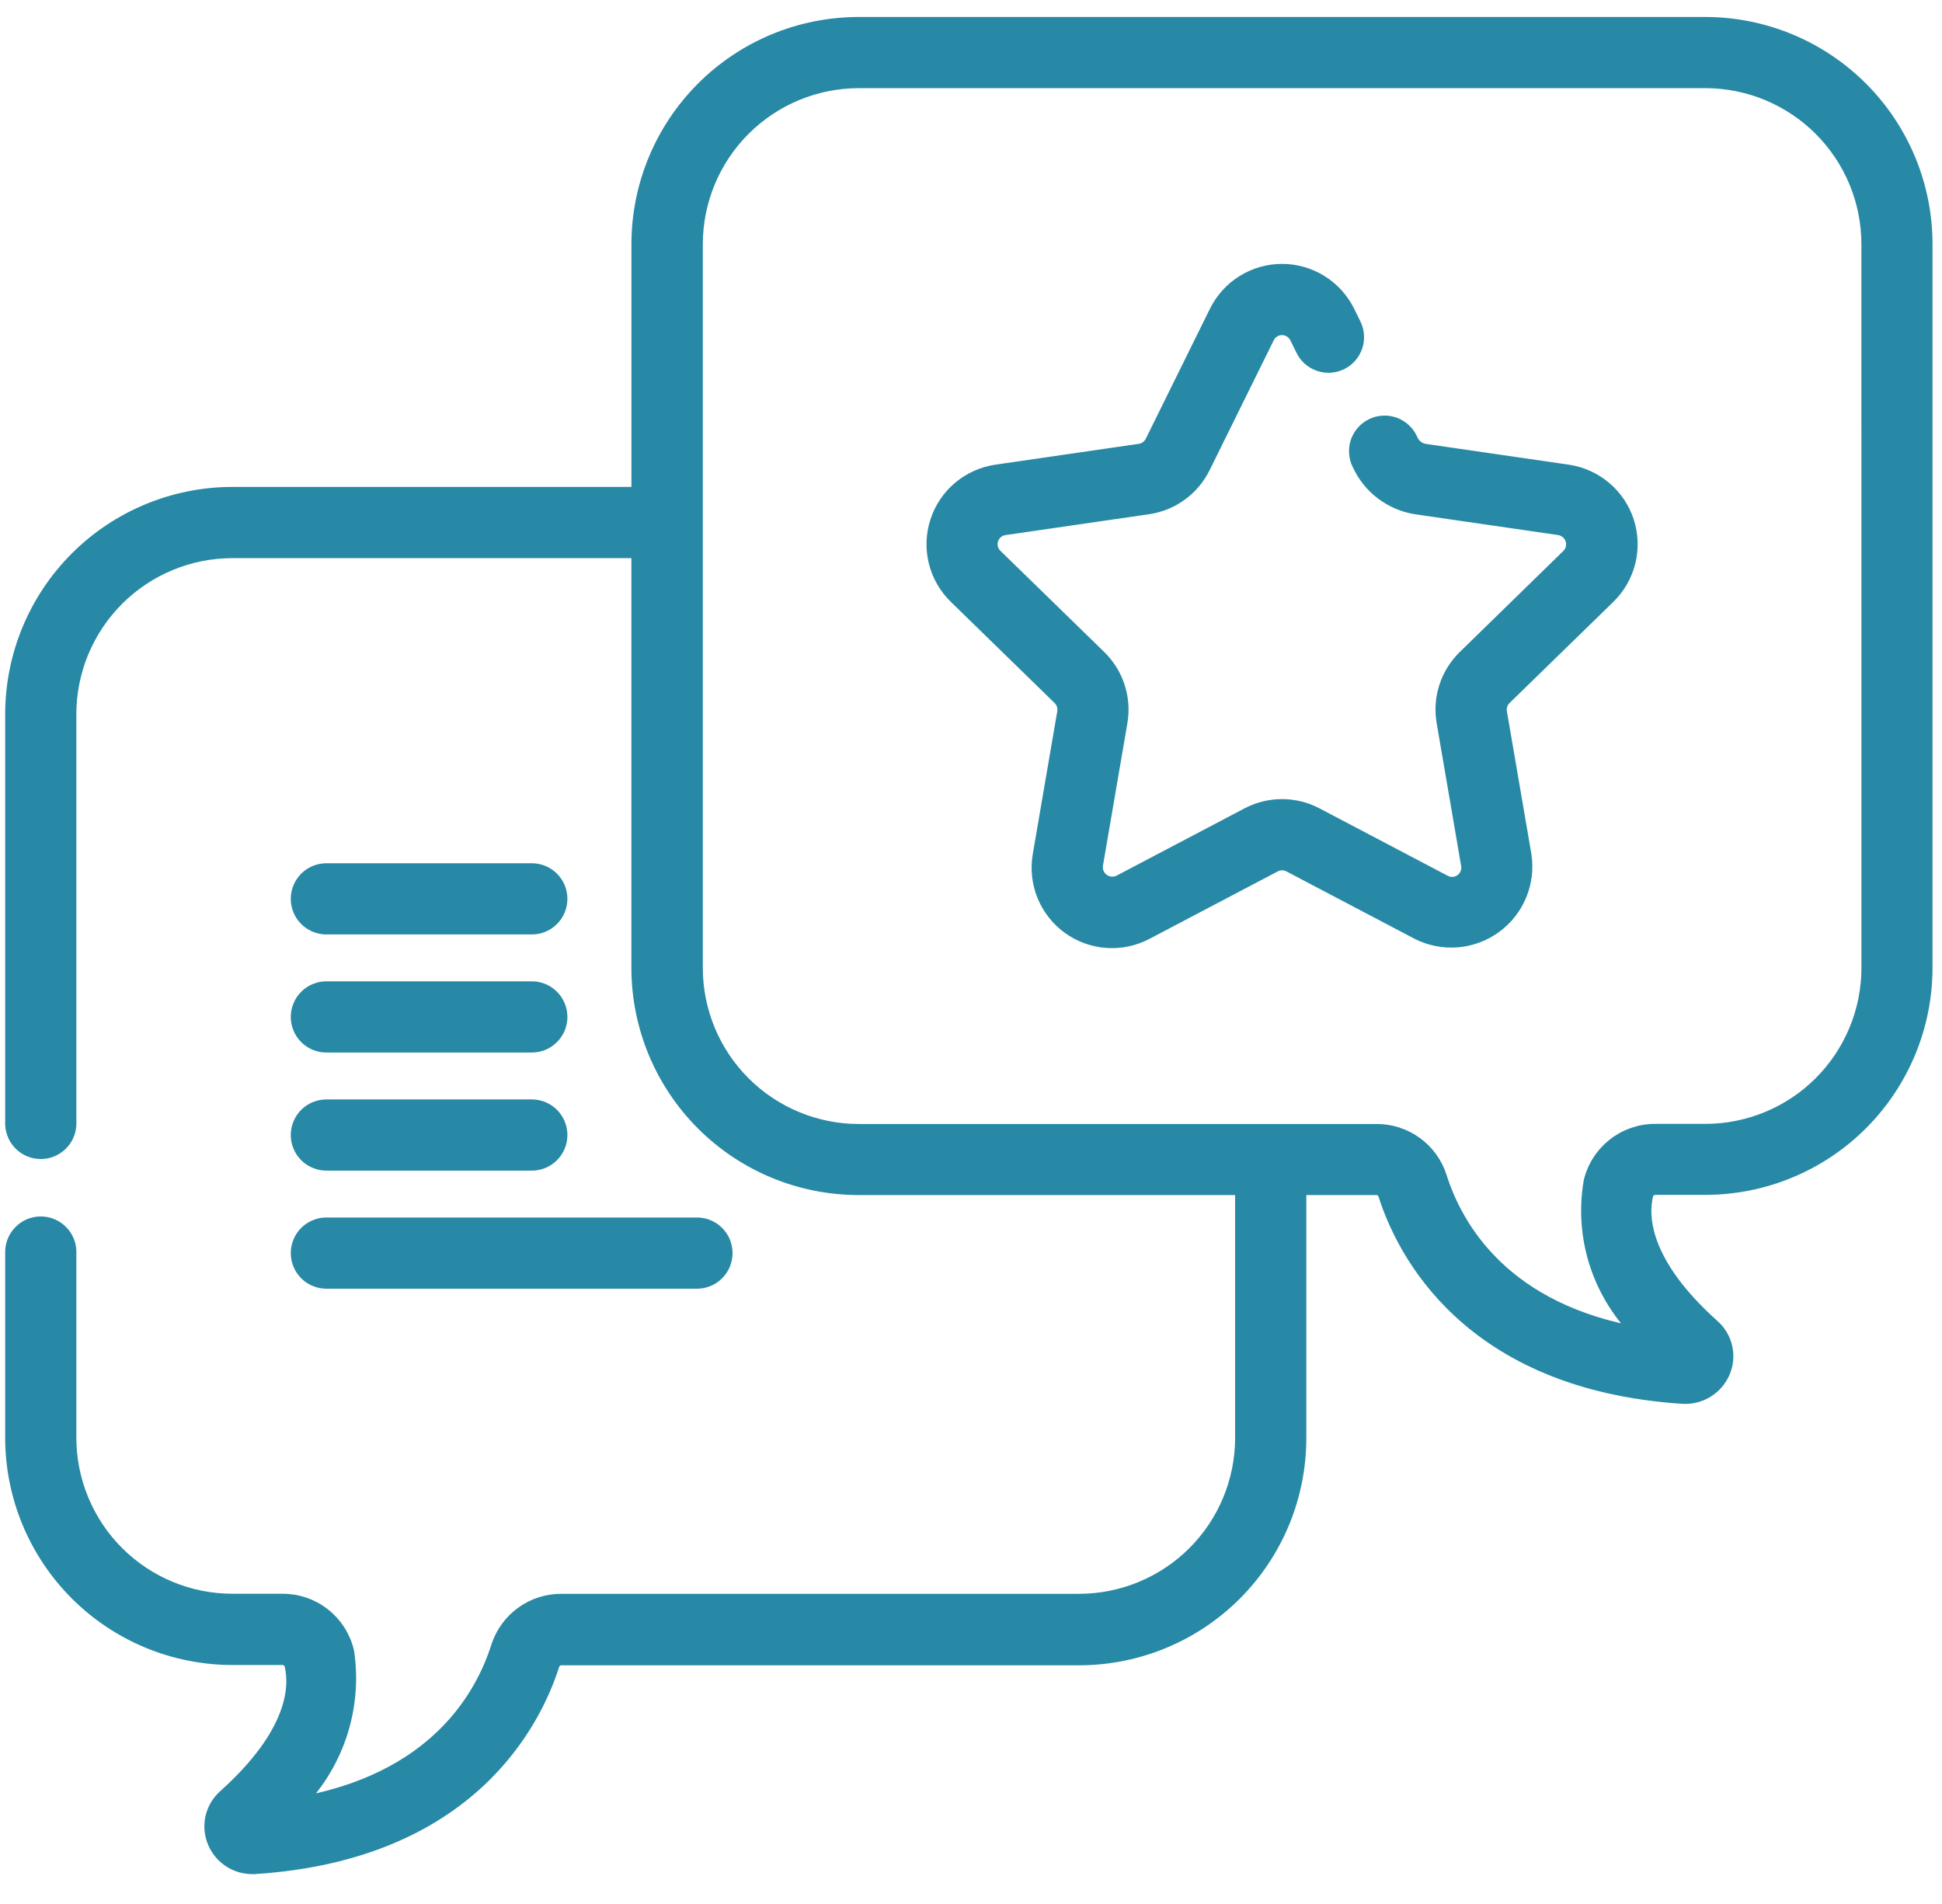
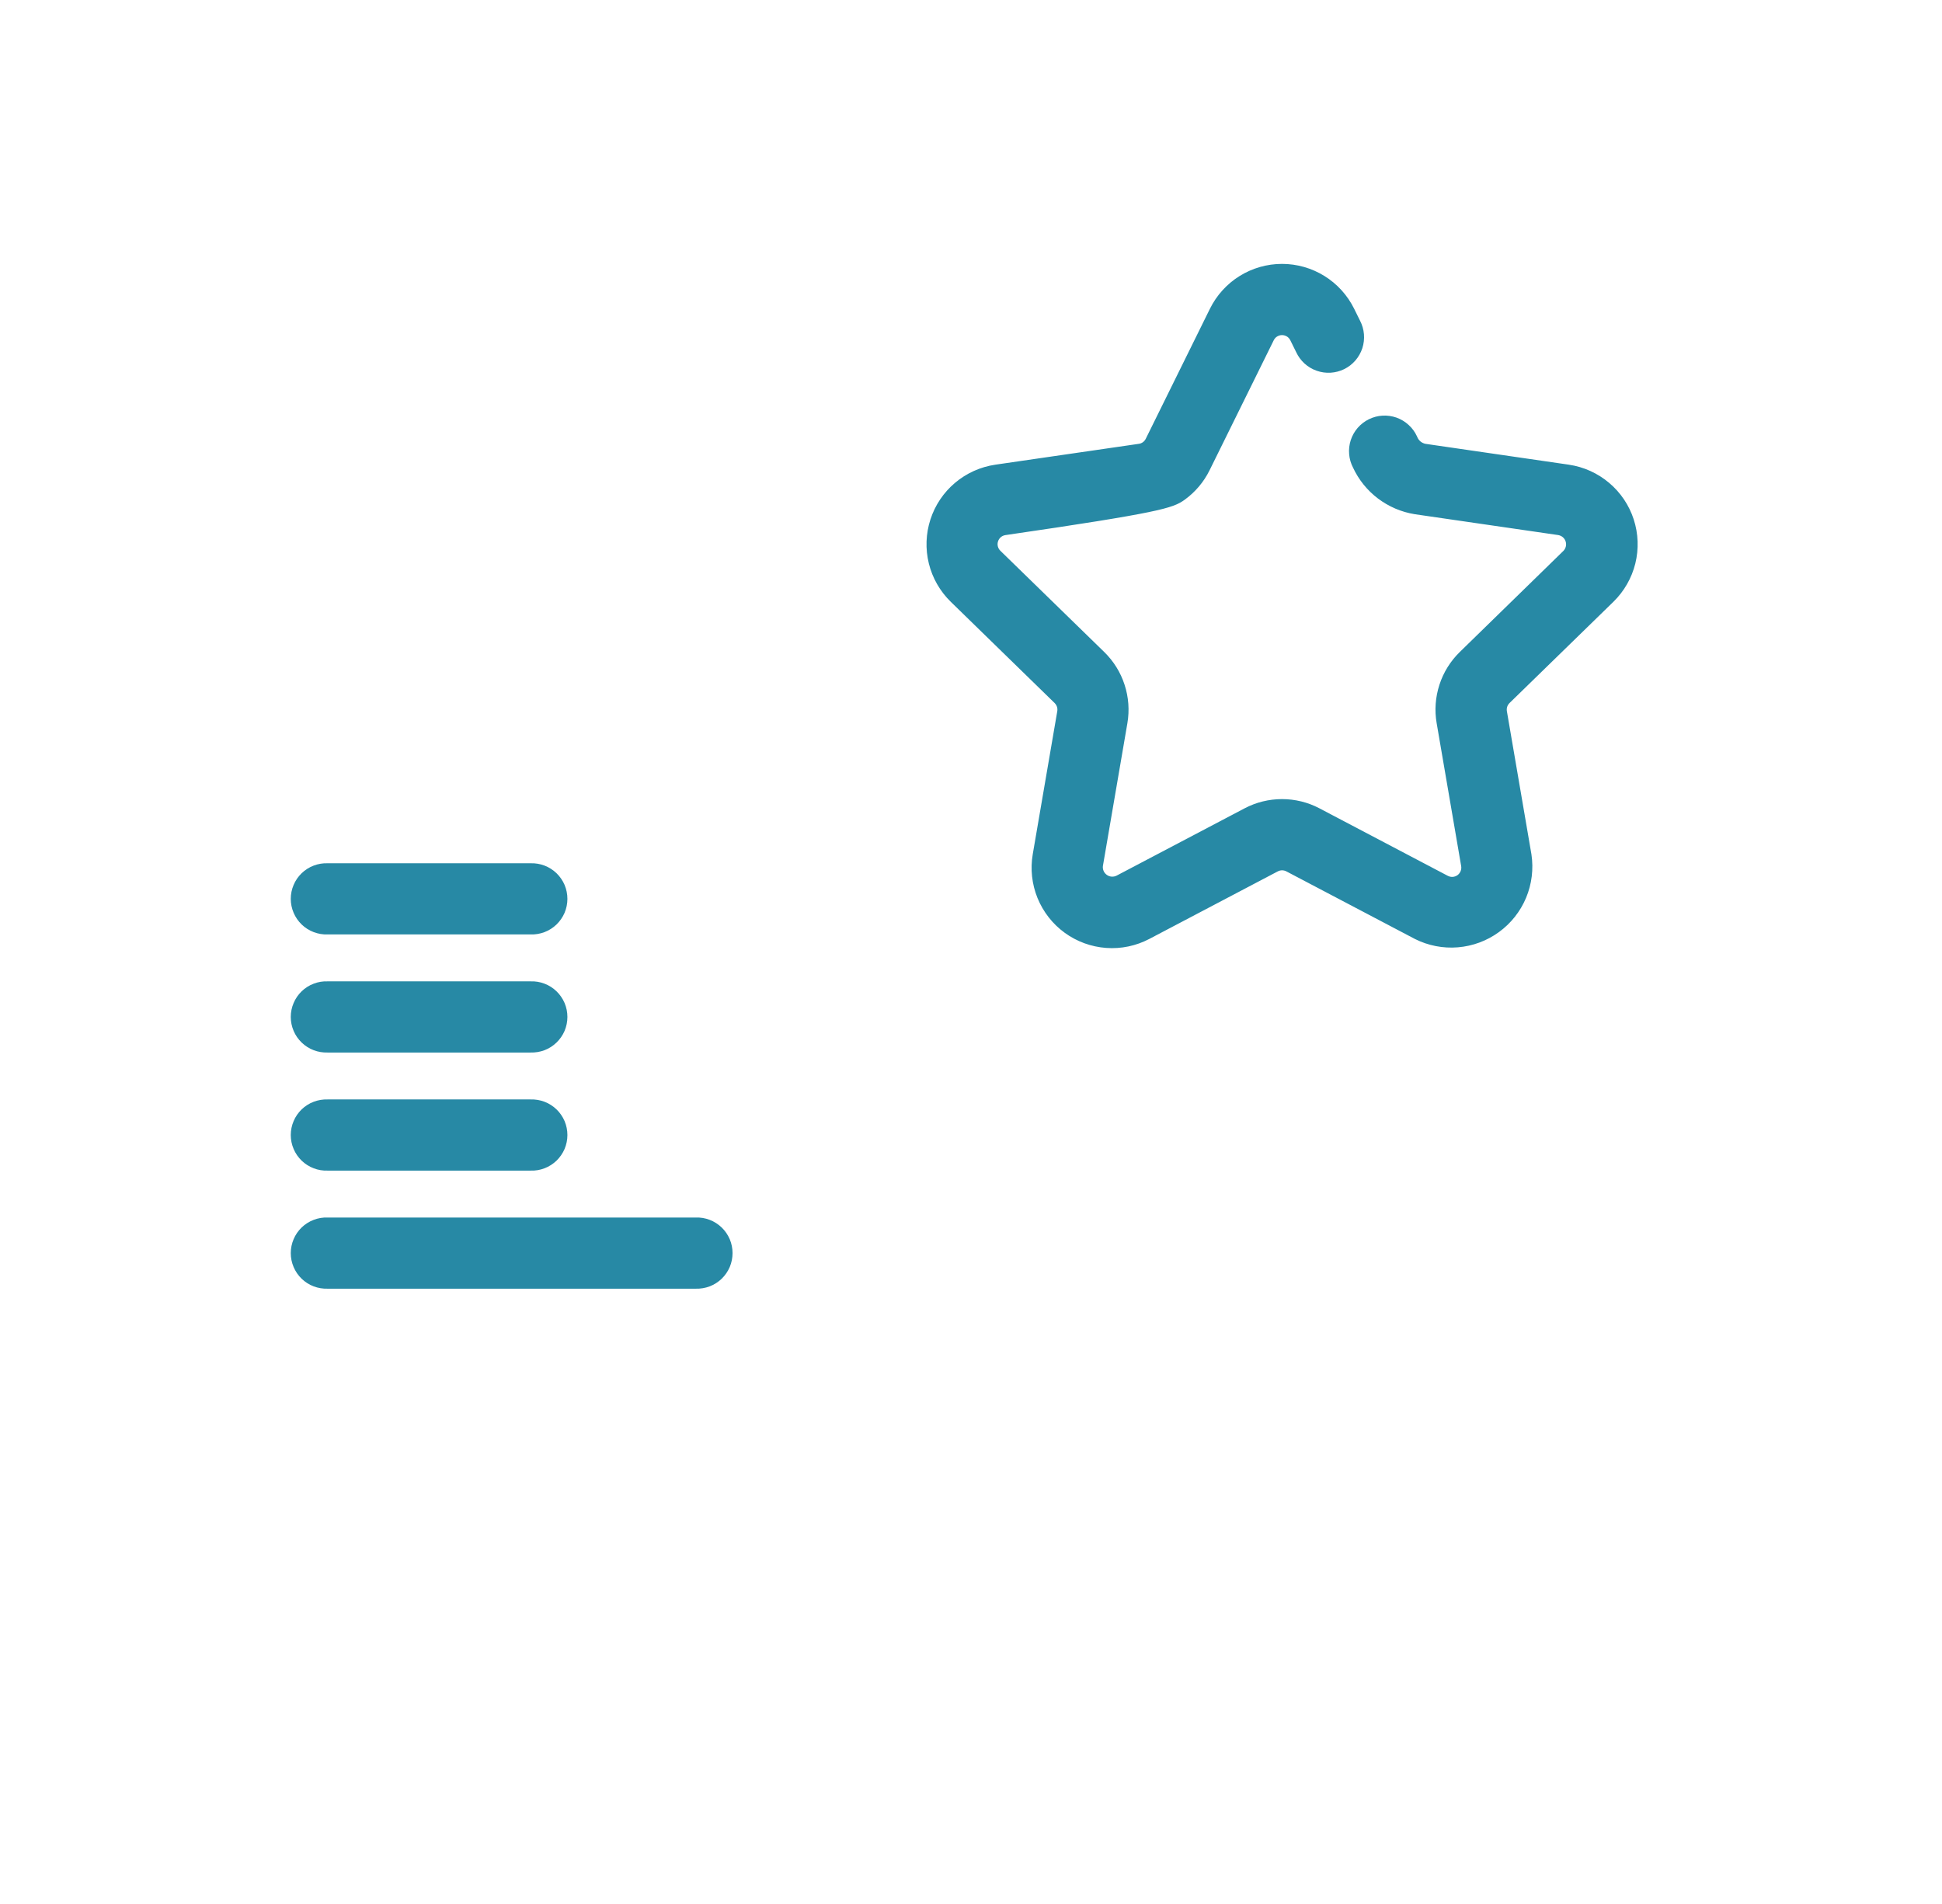
<svg xmlns="http://www.w3.org/2000/svg" width="51" height="50" viewBox="0 0 51 50" fill="none">
  <path d="M8.598 24.339H13.939C14.038 24.343 14.136 24.326 14.229 24.291C14.321 24.256 14.405 24.202 14.476 24.134C14.547 24.065 14.604 23.983 14.643 23.892C14.681 23.801 14.701 23.703 14.701 23.605C14.701 23.506 14.681 23.408 14.643 23.317C14.604 23.226 14.547 23.144 14.476 23.075C14.405 23.007 14.321 22.953 14.229 22.918C14.136 22.883 14.038 22.866 13.939 22.87H8.598C8.499 22.866 8.401 22.883 8.309 22.918C8.216 22.953 8.132 23.007 8.061 23.075C7.99 23.144 7.933 23.226 7.895 23.317C7.856 23.408 7.836 23.506 7.836 23.605C7.836 23.703 7.856 23.801 7.895 23.892C7.933 23.983 7.99 24.065 8.061 24.134C8.132 24.202 8.216 24.256 8.309 24.291C8.401 24.326 8.499 24.343 8.598 24.339Z" fill="#2789A5" stroke="#2789A5" stroke-width="0.4" />
  <path d="M8.598 27.44H13.939C14.038 27.443 14.136 27.427 14.229 27.392C14.321 27.357 14.405 27.303 14.476 27.234C14.547 27.166 14.604 27.084 14.643 26.993C14.681 26.902 14.701 26.804 14.701 26.705C14.701 26.606 14.681 26.509 14.643 26.418C14.604 26.327 14.547 26.245 14.476 26.176C14.405 26.107 14.321 26.054 14.229 26.019C14.136 25.983 14.038 25.967 13.939 25.971H8.598C8.499 25.967 8.401 25.983 8.309 26.019C8.216 26.054 8.132 26.107 8.061 26.176C7.99 26.245 7.933 26.327 7.895 26.418C7.856 26.509 7.836 26.606 7.836 26.705C7.836 26.804 7.856 26.902 7.895 26.993C7.933 27.084 7.99 27.166 8.061 27.234C8.132 27.303 8.216 27.357 8.309 27.392C8.401 27.427 8.499 27.443 8.598 27.44Z" fill="#2789A5" stroke="#2789A5" stroke-width="0.4" />
  <path d="M8.598 30.541H13.939C14.038 30.545 14.136 30.529 14.229 30.493C14.321 30.458 14.405 30.404 14.476 30.336C14.547 30.267 14.604 30.185 14.643 30.094C14.681 30.003 14.701 29.906 14.701 29.807C14.701 29.708 14.681 29.61 14.643 29.519C14.604 29.428 14.547 29.346 14.476 29.277C14.405 29.209 14.321 29.155 14.229 29.12C14.136 29.085 14.038 29.069 13.939 29.072H8.598C8.499 29.069 8.401 29.085 8.309 29.12C8.216 29.155 8.132 29.209 8.061 29.277C7.99 29.346 7.933 29.428 7.895 29.519C7.856 29.61 7.836 29.708 7.836 29.807C7.836 29.906 7.856 30.003 7.895 30.094C7.933 30.185 7.99 30.267 8.061 30.336C8.132 30.404 8.216 30.458 8.309 30.493C8.401 30.529 8.499 30.545 8.598 30.541Z" fill="#2789A5" stroke="#2789A5" stroke-width="0.4" />
  <path d="M8.598 33.642H18.276C18.375 33.645 18.473 33.629 18.566 33.594C18.658 33.559 18.742 33.505 18.813 33.437C18.884 33.368 18.941 33.286 18.98 33.195C19.018 33.104 19.038 33.006 19.038 32.907C19.038 32.809 19.018 32.711 18.98 32.62C18.941 32.529 18.884 32.447 18.813 32.378C18.742 32.31 18.658 32.256 18.566 32.221C18.473 32.185 18.375 32.169 18.276 32.173H8.598C8.499 32.169 8.401 32.185 8.309 32.221C8.216 32.256 8.132 32.31 8.061 32.378C7.99 32.447 7.933 32.529 7.895 32.62C7.856 32.711 7.836 32.809 7.836 32.907C7.836 33.006 7.856 33.104 7.895 33.195C7.933 33.286 7.99 33.368 8.061 33.437C8.132 33.505 8.216 33.559 8.309 33.594C8.401 33.629 8.499 33.645 8.598 33.642Z" fill="#2789A5" stroke="#2789A5" stroke-width="0.4" />
-   <path d="M44.79 0.646H22.544C21.017 0.648 19.552 1.256 18.472 2.336C17.392 3.416 16.784 4.88 16.782 6.408V12.987H6.098C4.571 12.989 3.106 13.597 2.026 14.677C0.946 15.757 0.338 17.222 0.336 18.75V29.529C0.343 29.719 0.424 29.899 0.561 30.031C0.698 30.163 0.881 30.237 1.071 30.237C1.261 30.237 1.444 30.163 1.581 30.031C1.718 29.899 1.798 29.719 1.805 29.529V18.75C1.807 17.612 2.26 16.521 3.065 15.716C3.87 14.912 4.96 14.459 6.098 14.457H16.781V25.421C16.783 26.949 17.391 28.413 18.471 29.493C19.551 30.573 21.016 31.181 22.543 31.183H32.636V37.762C32.635 38.9 32.182 39.991 31.377 40.796C30.572 41.6 29.481 42.053 28.343 42.055H14.743C14.376 42.053 14.018 42.169 13.722 42.384C13.425 42.6 13.205 42.905 13.093 43.255C12.667 44.595 11.415 46.798 7.75 47.407C8.277 46.89 8.674 46.256 8.909 45.557C9.144 44.857 9.21 44.112 9.101 43.382C9.013 43.002 8.797 42.664 8.491 42.422C8.185 42.181 7.805 42.051 7.415 42.053H6.098C4.96 42.051 3.87 41.598 3.065 40.794C2.26 39.989 1.807 38.898 1.805 37.76V32.907C1.809 32.808 1.793 32.71 1.758 32.617C1.722 32.525 1.669 32.441 1.6 32.37C1.532 32.299 1.449 32.242 1.358 32.203C1.268 32.165 1.17 32.145 1.071 32.145C0.972 32.145 0.874 32.165 0.783 32.203C0.692 32.242 0.61 32.299 0.542 32.37C0.473 32.441 0.42 32.525 0.384 32.617C0.349 32.71 0.333 32.808 0.336 32.907V37.762C0.338 39.29 0.946 40.754 2.026 41.834C3.106 42.914 4.571 43.522 6.098 43.524H7.417C7.476 43.524 7.533 43.543 7.58 43.58C7.626 43.616 7.659 43.667 7.672 43.724C7.809 44.306 7.762 45.53 5.917 47.186C5.754 47.33 5.64 47.523 5.592 47.735C5.544 47.948 5.565 48.171 5.651 48.371C5.732 48.562 5.866 48.725 6.039 48.839C6.211 48.954 6.413 49.015 6.62 49.015H6.688C12.33 48.649 14.027 45.183 14.495 43.71C14.512 43.658 14.546 43.612 14.591 43.58C14.636 43.548 14.689 43.531 14.744 43.532H28.344C29.872 43.53 31.337 42.922 32.417 41.842C33.497 40.762 34.105 39.298 34.106 37.77V31.183H36.143C36.199 31.182 36.252 31.199 36.297 31.231C36.342 31.263 36.375 31.309 36.392 31.361C36.86 32.834 38.557 36.3 44.199 36.666C44.417 36.678 44.633 36.622 44.818 36.508C45.004 36.393 45.15 36.225 45.236 36.025C45.323 35.825 45.343 35.602 45.296 35.389C45.248 35.176 45.134 34.984 44.97 34.84C43.124 33.185 43.078 31.961 43.215 31.378C43.229 31.321 43.262 31.27 43.308 31.234C43.354 31.197 43.412 31.178 43.47 31.178H44.789C46.317 31.176 47.782 30.569 48.862 29.488C49.942 28.408 50.55 26.944 50.551 25.416V6.408C50.55 4.88 49.942 3.416 48.862 2.336C47.782 1.256 46.318 0.648 44.79 0.646ZM49.084 25.421C49.083 26.559 48.63 27.65 47.825 28.455C47.02 29.259 45.929 29.712 44.791 29.714H43.472C43.082 29.712 42.703 29.842 42.397 30.084C42.091 30.325 41.875 30.663 41.786 31.043C41.663 31.773 41.721 32.523 41.957 33.225C42.193 33.927 42.598 34.56 43.136 35.068C39.476 34.458 38.224 32.256 37.799 30.917C37.688 30.567 37.468 30.262 37.172 30.047C36.875 29.831 36.517 29.715 36.15 29.717H22.55C21.412 29.715 20.322 29.262 19.517 28.458C18.712 27.653 18.259 26.562 18.257 25.424V6.408C18.259 5.27 18.712 4.179 19.517 3.374C20.322 2.57 21.412 2.117 22.55 2.115H44.79C45.928 2.117 47.019 2.57 47.824 3.374C48.629 4.179 49.082 5.27 49.083 6.408L49.084 25.421Z" fill="#2789A5" stroke="#2789A5" stroke-width="0.4" />
-   <path d="M41.167 12.4L37.397 11.852C37.314 11.835 37.237 11.798 37.172 11.743C37.108 11.688 37.059 11.618 37.029 11.539C36.988 11.45 36.929 11.371 36.856 11.305C36.784 11.239 36.699 11.188 36.607 11.155C36.514 11.123 36.416 11.109 36.318 11.115C36.221 11.12 36.125 11.146 36.037 11.189C35.949 11.232 35.871 11.293 35.806 11.367C35.742 11.441 35.694 11.527 35.663 11.62C35.633 11.714 35.621 11.812 35.63 11.91C35.638 12.007 35.665 12.102 35.711 12.189C35.846 12.482 36.051 12.737 36.309 12.932C36.566 13.126 36.867 13.255 37.185 13.306L40.955 13.854C41.035 13.868 41.111 13.903 41.173 13.956C41.235 14.009 41.281 14.079 41.306 14.156C41.331 14.234 41.335 14.317 41.316 14.397C41.297 14.476 41.257 14.549 41.2 14.607L38.475 17.266C38.253 17.483 38.087 17.749 37.992 18.044C37.896 18.339 37.873 18.652 37.926 18.957L38.57 22.712C38.584 22.794 38.574 22.877 38.543 22.953C38.512 23.029 38.46 23.095 38.394 23.144C38.327 23.192 38.248 23.221 38.166 23.227C38.084 23.233 38.002 23.215 37.929 23.177L34.557 21.404C34.283 21.26 33.978 21.185 33.668 21.185C33.358 21.185 33.053 21.26 32.779 21.404L29.407 23.177C29.334 23.212 29.252 23.227 29.172 23.22C29.091 23.213 29.013 23.184 28.948 23.136C28.882 23.088 28.83 23.024 28.798 22.949C28.766 22.875 28.755 22.793 28.766 22.712L29.41 18.957C29.462 18.652 29.439 18.338 29.343 18.044C29.248 17.749 29.082 17.483 28.86 17.266L26.132 14.607C26.073 14.55 26.031 14.477 26.011 14.397C25.991 14.317 25.994 14.233 26.02 14.154C26.045 14.076 26.092 14.006 26.155 13.953C26.218 13.9 26.295 13.866 26.377 13.854L30.147 13.306C30.453 13.262 30.745 13.143 30.995 12.961C31.246 12.779 31.449 12.539 31.586 12.261L33.272 8.845C33.308 8.772 33.365 8.709 33.435 8.666C33.505 8.623 33.586 8.6 33.668 8.6C33.75 8.6 33.831 8.623 33.901 8.666C33.971 8.709 34.027 8.772 34.064 8.845L34.221 9.163C34.262 9.252 34.321 9.332 34.393 9.398C34.466 9.464 34.551 9.515 34.643 9.547C34.736 9.58 34.834 9.594 34.931 9.588C35.029 9.582 35.125 9.557 35.213 9.514C35.301 9.47 35.379 9.41 35.443 9.336C35.508 9.261 35.556 9.175 35.587 9.082C35.617 8.989 35.628 8.891 35.62 8.793C35.612 8.695 35.584 8.6 35.539 8.513L35.382 8.195C35.224 7.876 34.98 7.606 34.677 7.418C34.374 7.23 34.025 7.13 33.668 7.13C33.312 7.13 32.962 7.23 32.66 7.418C32.357 7.606 32.113 7.876 31.955 8.195L30.269 11.611C30.237 11.675 30.191 11.731 30.133 11.773C30.075 11.816 30.008 11.843 29.937 11.853L26.167 12.401C25.814 12.453 25.483 12.602 25.21 12.832C24.938 13.061 24.735 13.363 24.625 13.702C24.515 14.041 24.502 14.404 24.587 14.75C24.672 15.096 24.853 15.411 25.108 15.66L27.836 18.319C27.887 18.369 27.925 18.431 27.948 18.499C27.97 18.567 27.975 18.64 27.963 18.71L27.319 22.465C27.259 22.817 27.298 23.178 27.432 23.508C27.567 23.838 27.791 24.125 28.079 24.334C28.368 24.544 28.709 24.668 29.065 24.694C29.421 24.72 29.776 24.645 30.092 24.479L33.464 22.706C33.527 22.673 33.598 22.655 33.669 22.655C33.741 22.655 33.812 22.673 33.875 22.706L37.247 24.479C37.563 24.638 37.917 24.707 38.27 24.678C38.622 24.649 38.96 24.524 39.246 24.316C39.533 24.108 39.756 23.826 39.893 23.499C40.029 23.173 40.073 22.815 40.02 22.465L39.376 18.71C39.364 18.64 39.369 18.567 39.391 18.499C39.413 18.431 39.452 18.369 39.503 18.319L42.231 15.66C42.486 15.411 42.666 15.096 42.752 14.75C42.837 14.404 42.824 14.041 42.714 13.702C42.604 13.363 42.401 13.061 42.128 12.832C41.856 12.602 41.525 12.453 41.172 12.401L41.167 12.4Z" fill="#2789A5" stroke="#2789A5" stroke-width="0.4" />
+   <path d="M41.167 12.4L37.397 11.852C37.314 11.835 37.237 11.798 37.172 11.743C37.108 11.688 37.059 11.618 37.029 11.539C36.988 11.45 36.929 11.371 36.856 11.305C36.784 11.239 36.699 11.188 36.607 11.155C36.514 11.123 36.416 11.109 36.318 11.115C36.221 11.12 36.125 11.146 36.037 11.189C35.949 11.232 35.871 11.293 35.806 11.367C35.742 11.441 35.694 11.527 35.663 11.62C35.633 11.714 35.621 11.812 35.63 11.91C35.638 12.007 35.665 12.102 35.711 12.189C35.846 12.482 36.051 12.737 36.309 12.932C36.566 13.126 36.867 13.255 37.185 13.306L40.955 13.854C41.035 13.868 41.111 13.903 41.173 13.956C41.235 14.009 41.281 14.079 41.306 14.156C41.331 14.234 41.335 14.317 41.316 14.397C41.297 14.476 41.257 14.549 41.2 14.607L38.475 17.266C38.253 17.483 38.087 17.749 37.992 18.044C37.896 18.339 37.873 18.652 37.926 18.957L38.57 22.712C38.584 22.794 38.574 22.877 38.543 22.953C38.512 23.029 38.46 23.095 38.394 23.144C38.327 23.192 38.248 23.221 38.166 23.227C38.084 23.233 38.002 23.215 37.929 23.177L34.557 21.404C34.283 21.26 33.978 21.185 33.668 21.185C33.358 21.185 33.053 21.26 32.779 21.404L29.407 23.177C29.334 23.212 29.252 23.227 29.172 23.22C29.091 23.213 29.013 23.184 28.948 23.136C28.882 23.088 28.83 23.024 28.798 22.949C28.766 22.875 28.755 22.793 28.766 22.712L29.41 18.957C29.462 18.652 29.439 18.338 29.343 18.044C29.248 17.749 29.082 17.483 28.86 17.266L26.132 14.607C26.073 14.55 26.031 14.477 26.011 14.397C25.991 14.317 25.994 14.233 26.02 14.154C26.045 14.076 26.092 14.006 26.155 13.953C26.218 13.9 26.295 13.866 26.377 13.854C30.453 13.262 30.745 13.143 30.995 12.961C31.246 12.779 31.449 12.539 31.586 12.261L33.272 8.845C33.308 8.772 33.365 8.709 33.435 8.666C33.505 8.623 33.586 8.6 33.668 8.6C33.75 8.6 33.831 8.623 33.901 8.666C33.971 8.709 34.027 8.772 34.064 8.845L34.221 9.163C34.262 9.252 34.321 9.332 34.393 9.398C34.466 9.464 34.551 9.515 34.643 9.547C34.736 9.58 34.834 9.594 34.931 9.588C35.029 9.582 35.125 9.557 35.213 9.514C35.301 9.47 35.379 9.41 35.443 9.336C35.508 9.261 35.556 9.175 35.587 9.082C35.617 8.989 35.628 8.891 35.62 8.793C35.612 8.695 35.584 8.6 35.539 8.513L35.382 8.195C35.224 7.876 34.98 7.606 34.677 7.418C34.374 7.23 34.025 7.13 33.668 7.13C33.312 7.13 32.962 7.23 32.66 7.418C32.357 7.606 32.113 7.876 31.955 8.195L30.269 11.611C30.237 11.675 30.191 11.731 30.133 11.773C30.075 11.816 30.008 11.843 29.937 11.853L26.167 12.401C25.814 12.453 25.483 12.602 25.21 12.832C24.938 13.061 24.735 13.363 24.625 13.702C24.515 14.041 24.502 14.404 24.587 14.75C24.672 15.096 24.853 15.411 25.108 15.66L27.836 18.319C27.887 18.369 27.925 18.431 27.948 18.499C27.97 18.567 27.975 18.64 27.963 18.71L27.319 22.465C27.259 22.817 27.298 23.178 27.432 23.508C27.567 23.838 27.791 24.125 28.079 24.334C28.368 24.544 28.709 24.668 29.065 24.694C29.421 24.72 29.776 24.645 30.092 24.479L33.464 22.706C33.527 22.673 33.598 22.655 33.669 22.655C33.741 22.655 33.812 22.673 33.875 22.706L37.247 24.479C37.563 24.638 37.917 24.707 38.27 24.678C38.622 24.649 38.96 24.524 39.246 24.316C39.533 24.108 39.756 23.826 39.893 23.499C40.029 23.173 40.073 22.815 40.02 22.465L39.376 18.71C39.364 18.64 39.369 18.567 39.391 18.499C39.413 18.431 39.452 18.369 39.503 18.319L42.231 15.66C42.486 15.411 42.666 15.096 42.752 14.75C42.837 14.404 42.824 14.041 42.714 13.702C42.604 13.363 42.401 13.061 42.128 12.832C41.856 12.602 41.525 12.453 41.172 12.401L41.167 12.4Z" fill="#2789A5" stroke="#2789A5" stroke-width="0.4" />
</svg>